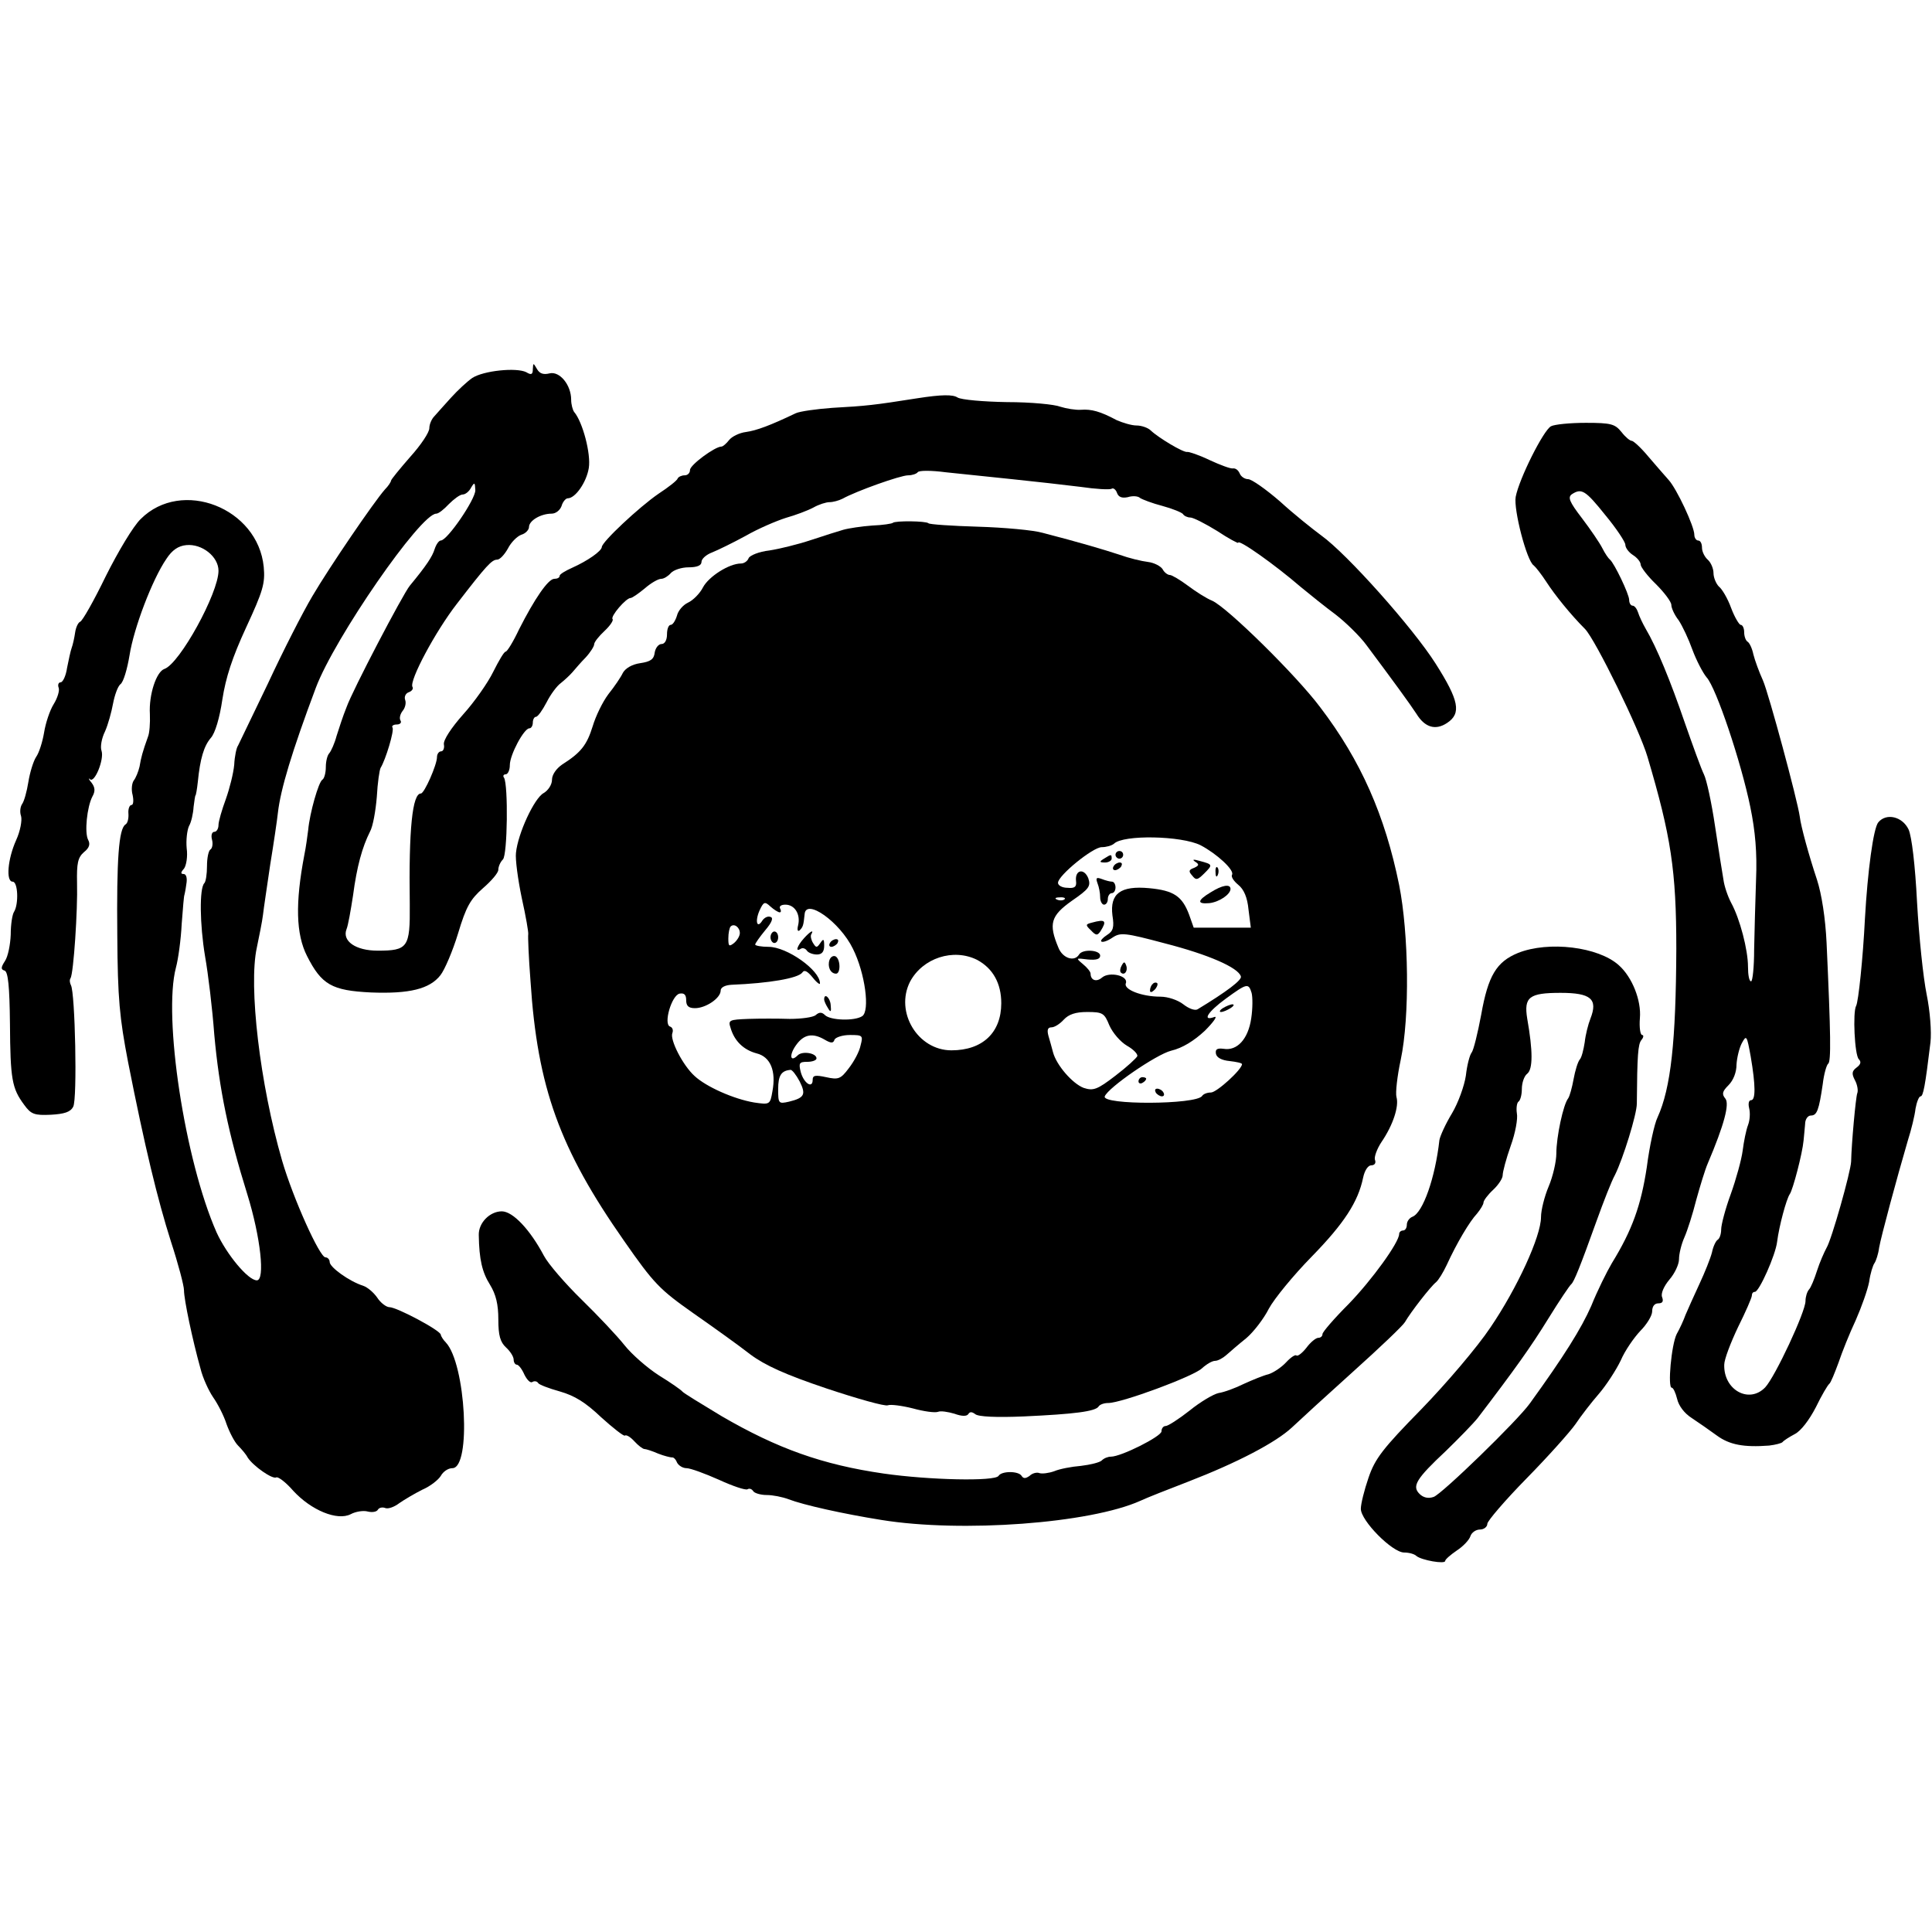
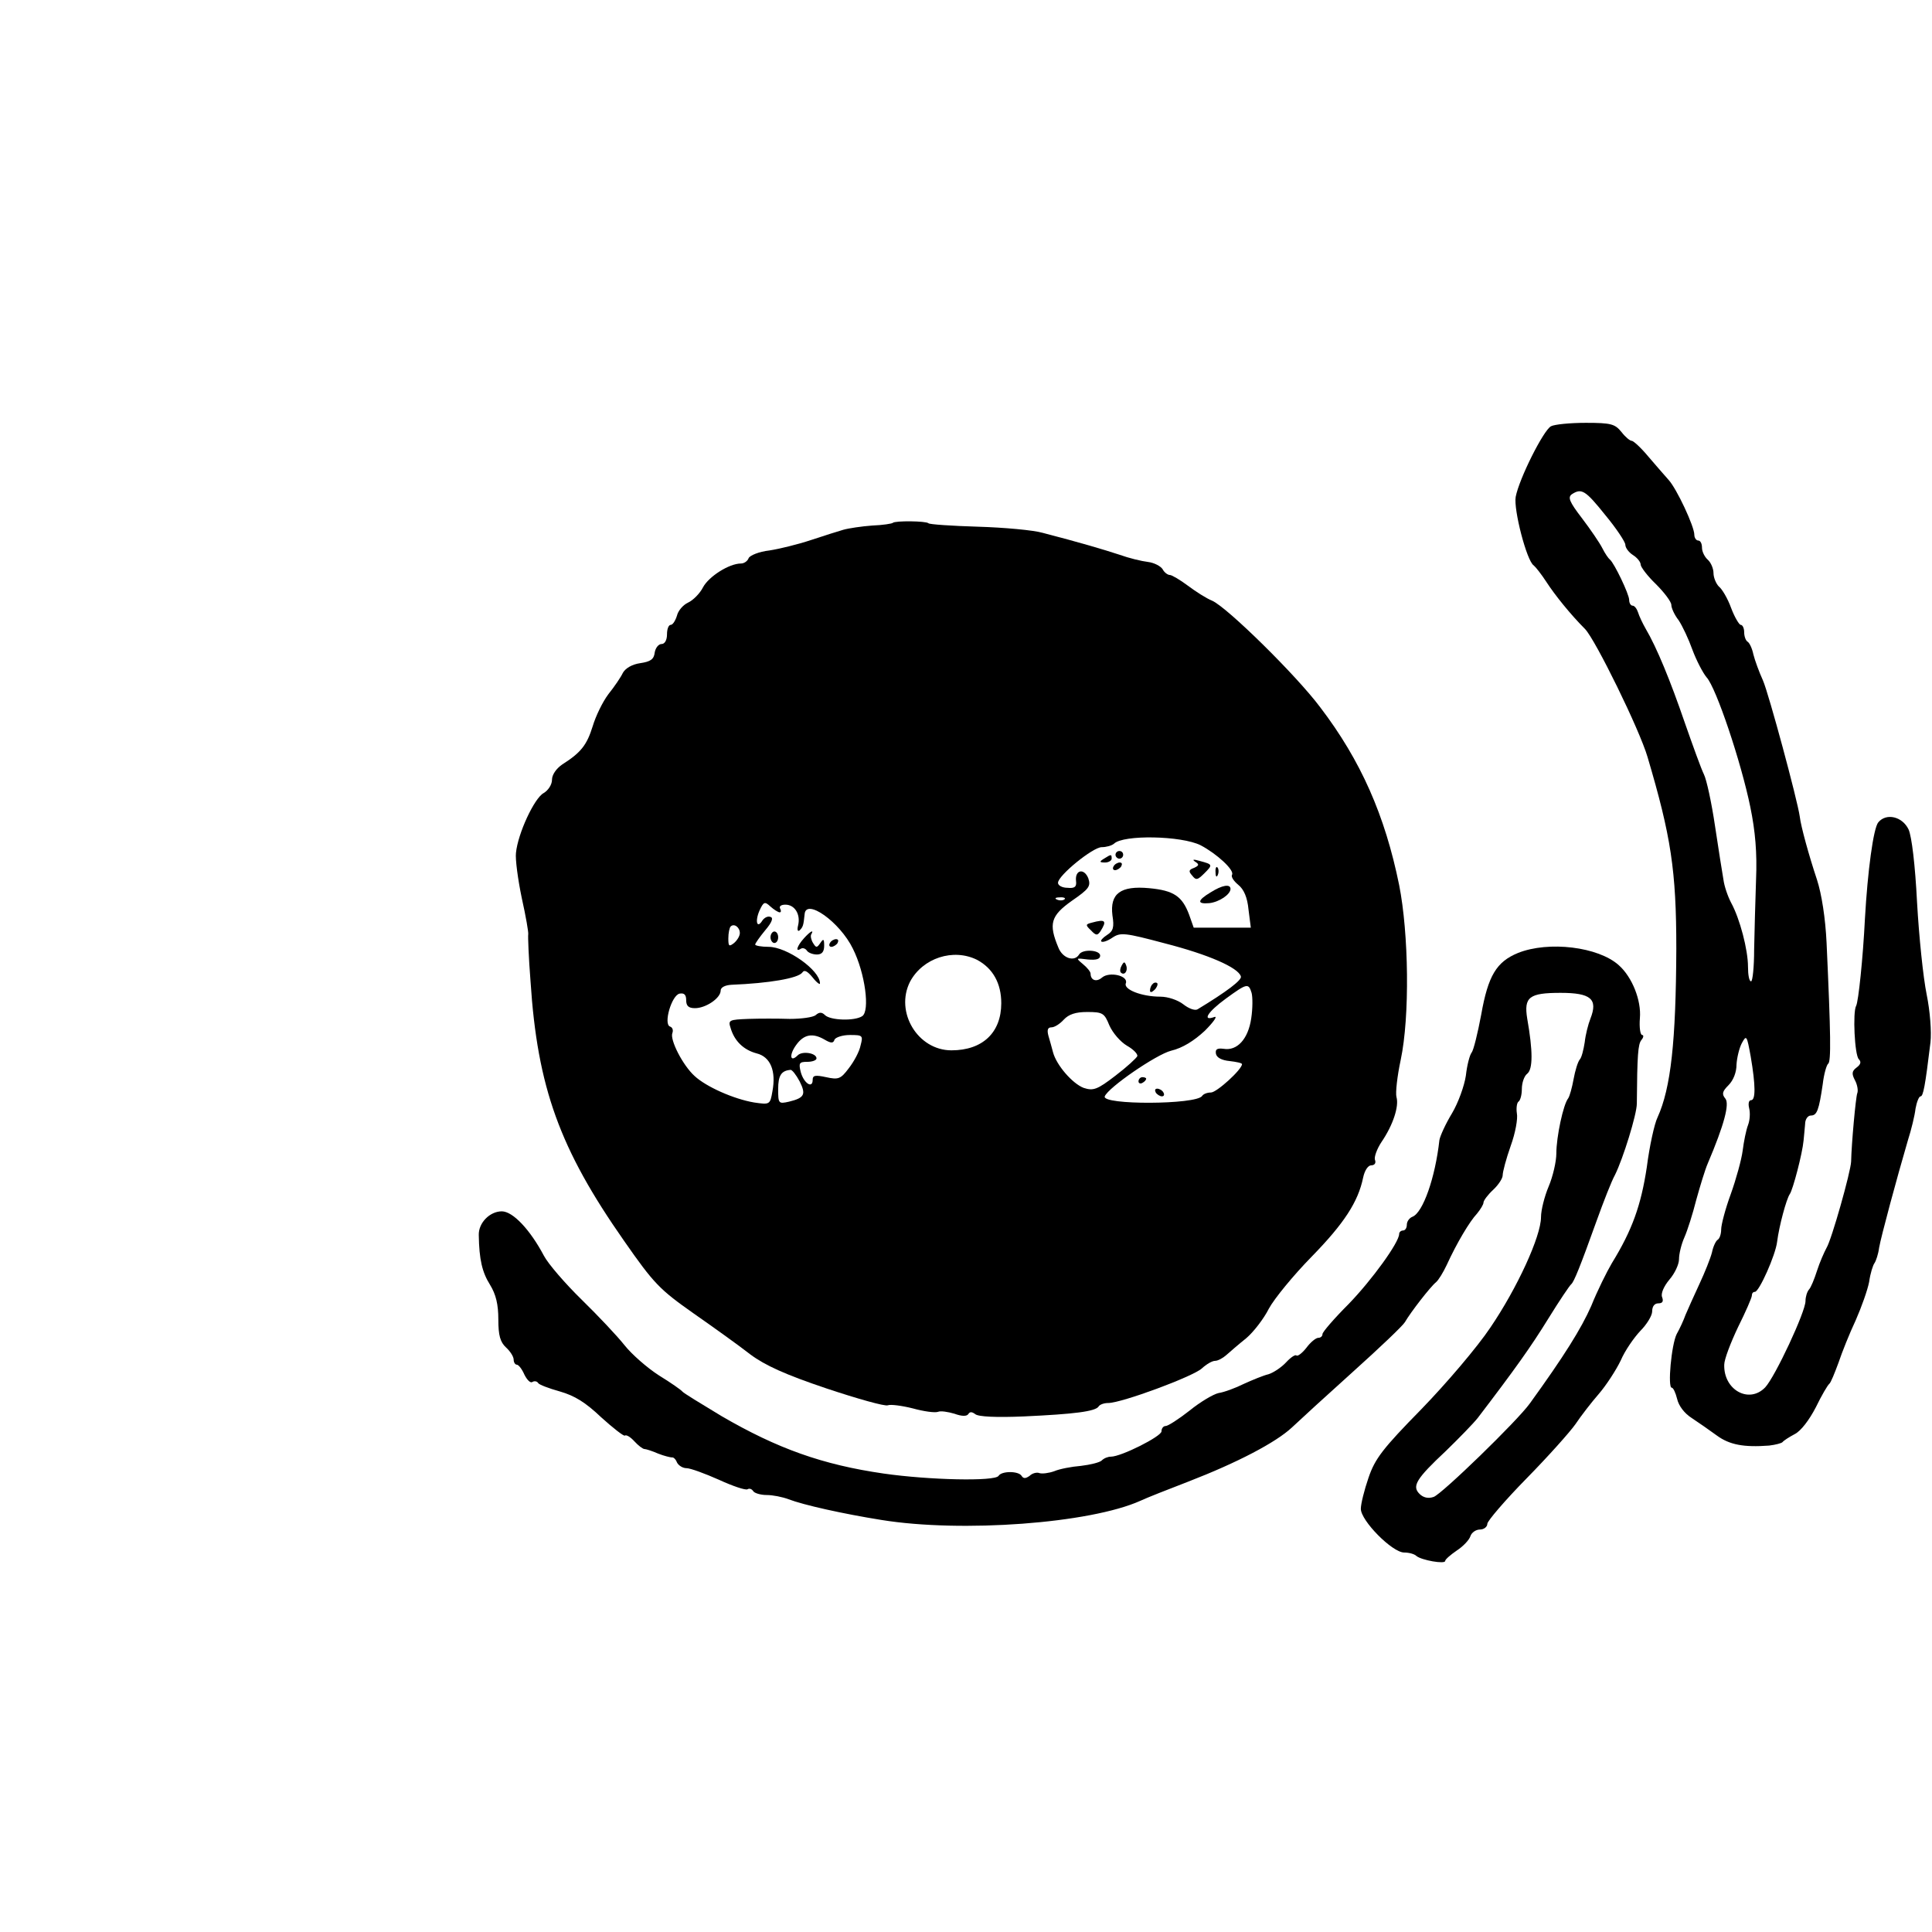
<svg xmlns="http://www.w3.org/2000/svg" version="1.0" width="504pt" height="504pt" viewBox="0 0 504 504" preserveAspectRatio="xMidYMid meet">
  <g transform="translate(0,504) scale(0.1,-0.1)" fill="#000000" stroke="none">
-     <path d="M1390 4077 c0 -14 -4 -16 -17 -8 -26 13 -112 4 -141 -15 -13 -9 -38 -32 -56 -52 -17 -19 -37 -41 -43 -48 -7 -7 -13 -21 -13 -31 0 -11 -22 -44 -50 -75 -27 -31 -50 -59 -50 -62 0 -3 -7 -14 -16 -23 -29 -33 -145 -203 -189 -278 -25 -42 -77 -144 -116 -228 -40 -83 -75 -156 -78 -162 -4 -5 -9 -28 -10 -50 -2 -22 -12 -62 -22 -90 -10 -27 -19 -58 -19 -67 0 -10 -5 -18 -11 -18 -6 0 -9 -9 -6 -20 3 -11 1 -23 -4 -26 -5 -3 -9 -22 -9 -43 0 -21 -3 -41 -7 -45 -13 -13 -12 -107 2 -191 8 -45 19 -136 24 -204 13 -143 37 -259 86 -416 35 -113 47 -225 25 -225 -23 0 -79 68 -105 125 -83 188 -140 563 -106 691 6 22 13 73 15 114 3 41 6 75 7 75 0 0 3 12 5 28 3 16 0 27 -7 27 -8 0 -8 4 1 14 6 8 10 32 7 53 -2 21 1 47 6 58 6 10 11 33 12 50 2 16 4 30 5 30 1 0 4 16 6 35 6 61 16 94 34 115 11 12 23 52 30 100 9 58 26 110 62 188 44 95 50 115 46 158 -15 154 -214 232 -321 125 -19 -18 -59 -85 -91 -149 -31 -64 -61 -117 -67 -119 -5 -2 -11 -14 -13 -28 -2 -14 -6 -32 -9 -40 -3 -8 -8 -32 -12 -52 -3 -21 -11 -38 -17 -38 -5 0 -8 -6 -5 -14 3 -7 -3 -27 -13 -43 -10 -16 -21 -49 -25 -74 -4 -24 -13 -53 -21 -64 -7 -11 -16 -40 -20 -65 -4 -25 -11 -50 -16 -57 -5 -7 -7 -21 -3 -32 3 -11 -2 -39 -13 -63 -22 -49 -27 -108 -9 -108 14 0 16 -58 4 -78 -5 -7 -9 -34 -9 -60 -1 -26 -7 -57 -15 -69 -11 -17 -11 -22 -1 -25 9 -3 13 -40 14 -139 1 -144 5 -168 37 -211 18 -25 27 -28 70 -26 35 2 51 7 58 21 11 19 5 299 -6 317 -3 6 -4 14 -1 18 8 13 19 179 17 249 -1 51 2 66 18 80 14 11 17 21 11 32 -10 19 -3 86 11 113 8 14 7 24 -2 36 -8 9 -9 14 -4 9 12 -10 37 52 30 74 -4 10 0 33 9 51 8 18 17 51 21 73 4 21 12 44 19 50 8 5 18 40 24 76 11 70 59 197 96 251 15 23 31 34 52 36 41 4 84 -30 84 -67 0 -58 -101 -242 -141 -256 -21 -7 -41 -67 -38 -118 1 -23 -1 -50 -5 -59 -14 -39 -18 -54 -22 -78 -3 -13 -10 -30 -15 -36 -5 -7 -7 -24 -3 -38 3 -14 2 -26 -3 -26 -5 0 -9 -10 -8 -22 1 -13 -2 -26 -8 -29 -17 -12 -23 -89 -21 -289 1 -166 6 -215 28 -330 44 -223 77 -359 112 -469 19 -58 34 -115 34 -127 0 -24 22 -129 43 -204 6 -25 22 -59 33 -75 12 -17 28 -48 35 -70 8 -22 21 -47 30 -56 9 -9 21 -23 25 -31 14 -22 65 -58 75 -52 5 2 25 -13 44 -35 47 -51 115 -79 150 -61 13 7 33 10 44 7 12 -3 24 -1 27 5 3 5 12 7 19 4 8 -3 24 3 37 13 13 9 40 25 60 35 21 9 42 26 48 36 6 11 19 20 30 20 50 0 35 273 -17 328 -7 7 -13 17 -13 20 0 11 -115 72 -134 72 -8 0 -23 11 -32 25 -9 13 -25 27 -37 31 -35 11 -87 48 -87 62 0 6 -5 12 -11 12 -15 0 -84 153 -113 252 -58 200 -88 456 -66 556 6 29 14 68 16 85 2 18 11 77 19 132 9 55 18 116 20 135 7 61 36 158 99 326 49 130 273 454 314 454 6 0 20 11 33 25 13 13 29 25 36 25 7 0 17 8 22 18 9 15 10 14 11 -7 0 -24 -73 -131 -90 -131 -5 0 -12 -10 -16 -22 -6 -20 -22 -44 -65 -96 -18 -22 -150 -274 -165 -317 -9 -22 -20 -56 -26 -75 -5 -19 -14 -39 -19 -45 -5 -5 -9 -21 -9 -36 0 -15 -4 -30 -9 -33 -10 -6 -33 -87 -37 -131 -2 -16 -6 -46 -10 -65 -24 -126 -22 -207 7 -264 38 -75 65 -90 166 -95 101 -4 154 9 182 45 11 14 32 63 46 109 21 70 32 89 65 118 22 19 40 40 40 48 0 8 5 20 12 27 12 12 14 194 3 213 -4 5 -1 9 4 9 6 0 11 11 11 24 0 27 37 96 51 96 5 0 9 7 9 15 0 8 4 15 8 15 5 0 17 17 28 38 10 20 27 43 37 50 10 8 23 20 30 28 7 8 22 26 35 39 12 13 22 29 22 34 0 6 12 21 27 35 15 14 24 28 21 31 -6 7 35 55 47 55 4 0 20 11 37 25 16 14 35 25 43 25 7 0 18 7 25 15 7 8 28 15 46 15 23 0 34 5 34 14 0 8 12 19 28 25 15 6 54 25 87 43 33 19 80 39 105 47 25 7 57 19 72 27 14 8 33 14 42 14 9 0 24 4 34 9 36 20 151 61 171 61 11 0 22 4 25 8 3 5 35 5 73 0 37 -4 115 -12 173 -18 58 -6 138 -15 178 -20 41 -6 77 -8 82 -5 4 3 11 -2 14 -11 4 -11 13 -14 28 -11 12 4 27 3 32 -2 6 -4 32 -14 59 -21 26 -7 50 -17 53 -21 3 -5 12 -9 19 -9 8 0 39 -16 70 -35 30 -20 55 -33 55 -31 0 11 97 -58 163 -115 23 -19 64 -52 91 -72 26 -20 63 -56 80 -79 71 -95 114 -154 131 -180 22 -36 50 -44 80 -24 38 25 31 59 -30 155 -59 93 -231 286 -298 334 -23 17 -72 56 -108 89 -37 32 -74 58 -83 58 -9 0 -19 7 -22 15 -4 9 -11 14 -18 13 -6 -1 -33 9 -61 22 -27 13 -54 22 -58 21 -10 -2 -75 37 -95 56 -7 7 -24 13 -37 13 -13 0 -36 7 -52 14 -43 23 -66 29 -93 27 -14 -1 -38 3 -54 8 -15 6 -77 12 -139 12 -61 1 -119 6 -129 12 -12 8 -41 8 -105 -2 -114 -18 -133 -20 -222 -25 -41 -3 -84 -9 -95 -14 -67 -32 -102 -45 -130 -49 -17 -2 -37 -12 -44 -21 -7 -9 -16 -17 -20 -17 -17 0 -82 -48 -82 -61 0 -8 -6 -14 -14 -14 -8 0 -16 -4 -18 -8 -1 -5 -24 -23 -50 -40 -51 -35 -148 -126 -148 -139 -1 -11 -37 -36 -77 -54 -18 -8 -33 -17 -33 -21 0 -5 -6 -8 -14 -8 -16 0 -52 -53 -92 -132 -15 -32 -31 -58 -35 -58 -4 0 -18 -24 -32 -52 -14 -29 -50 -80 -79 -112 -31 -35 -52 -67 -50 -78 2 -10 -2 -18 -7 -18 -6 0 -11 -7 -11 -15 0 -20 -33 -95 -42 -95 -22 0 -32 -91 -29 -290 1 -112 -5 -120 -84 -120 -57 0 -93 25 -81 56 4 9 11 49 17 88 10 76 24 126 44 166 8 14 15 55 18 91 2 37 7 71 10 76 13 21 36 97 31 105 -3 4 2 8 11 8 9 0 13 5 10 10 -4 6 -1 17 5 25 7 8 10 21 7 29 -3 8 1 17 9 20 9 3 13 10 10 14 -9 16 60 145 116 217 77 100 91 115 105 115 7 0 19 13 28 29 8 16 24 32 35 36 11 3 20 13 20 20 0 17 31 35 59 35 11 0 22 9 26 20 3 11 11 20 16 20 20 0 49 42 55 79 6 37 -16 120 -38 146 -4 5 -8 20 -8 32 0 39 -30 75 -56 69 -16 -4 -26 -1 -33 11 -10 17 -10 17 -11 0z" />
    <path d="M4046 3928 c-20 -11 -83 -137 -92 -184 -6 -33 29 -168 47 -179 5 -4 20 -23 33 -43 22 -34 63 -85 101 -123 27 -28 142 -262 163 -334 61 -206 75 -295 75 -500 -1 -241 -14 -363 -49 -440 -8 -16 -21 -75 -28 -130 -15 -99 -38 -164 -91 -250 -13 -22 -38 -72 -54 -112 -26 -59 -71 -131 -160 -254 -32 -45 -230 -237 -251 -244 -14 -5 -27 -2 -37 8 -20 20 -9 39 69 112 34 33 72 72 83 86 97 127 139 186 184 259 29 47 56 87 60 90 7 6 23 45 66 165 18 50 39 104 48 120 21 42 57 158 57 186 1 127 3 155 12 166 6 7 6 13 2 13 -5 0 -8 20 -6 44 4 46 -20 107 -55 138 -53 48 -183 64 -263 32 -56 -23 -78 -59 -96 -161 -9 -48 -20 -93 -25 -99 -5 -6 -12 -33 -15 -60 -4 -27 -20 -71 -36 -98 -17 -28 -31 -59 -33 -70 -11 -99 -43 -189 -70 -200 -8 -3 -15 -12 -15 -21 0 -8 -4 -15 -10 -15 -5 0 -10 -4 -10 -9 0 -22 -71 -120 -132 -183 -38 -38 -68 -73 -68 -78 0 -6 -5 -10 -11 -10 -6 0 -20 -11 -31 -26 -11 -14 -23 -23 -26 -20 -3 3 -15 -5 -27 -18 -12 -13 -33 -27 -46 -31 -13 -3 -42 -15 -64 -25 -22 -11 -52 -22 -66 -24 -14 -3 -49 -24 -76 -46 -28 -22 -56 -40 -62 -40 -6 0 -11 -6 -11 -14 0 -13 -105 -66 -132 -66 -8 0 -18 -4 -24 -10 -5 -5 -29 -11 -54 -14 -25 -2 -56 -8 -70 -14 -14 -5 -31 -7 -38 -5 -7 3 -19 0 -26 -7 -10 -7 -16 -8 -21 0 -8 13 -52 13 -60 0 -9 -15 -182 -11 -300 6 -159 23 -277 65 -423 150 -53 32 -99 60 -102 64 -3 4 -30 23 -61 42 -31 20 -71 55 -90 79 -19 24 -69 77 -112 119 -42 41 -87 93 -98 114 -36 68 -81 116 -110 116 -31 0 -61 -30 -60 -62 1 -64 9 -97 29 -129 16 -26 22 -52 22 -91 0 -42 5 -59 20 -73 11 -10 20 -24 20 -32 0 -7 4 -13 8 -13 5 0 14 -12 20 -26 7 -14 16 -23 21 -19 5 3 12 2 15 -3 2 -4 28 -14 57 -22 38 -11 66 -28 107 -67 31 -28 59 -50 62 -48 4 3 15 -4 25 -15 10 -11 22 -20 26 -20 4 0 20 -5 36 -12 15 -6 32 -10 36 -10 4 1 10 -5 13 -13 4 -8 15 -15 25 -15 10 0 48 -14 84 -30 37 -17 70 -28 75 -25 5 3 11 1 15 -5 3 -5 19 -10 35 -10 16 0 41 -5 57 -11 39 -15 142 -38 242 -54 210 -34 545 -9 676 50 17 8 73 30 125 50 129 50 228 102 270 141 19 18 91 84 160 146 69 62 130 120 135 129 15 26 67 93 81 104 7 6 19 26 28 45 26 57 60 114 79 134 9 11 17 24 17 29 0 5 11 20 25 33 14 13 25 30 25 38 0 9 9 43 21 77 12 33 19 71 16 85 -2 13 0 27 4 30 5 3 9 18 9 33 0 16 6 34 14 40 15 12 15 59 0 144 -9 56 5 67 87 67 79 0 98 -16 78 -67 -6 -15 -13 -43 -15 -62 -3 -19 -8 -40 -13 -45 -5 -6 -12 -29 -16 -51 -4 -22 -10 -44 -14 -50 -13 -16 -31 -101 -31 -144 0 -21 -9 -60 -20 -86 -11 -26 -20 -62 -20 -80 0 -50 -62 -185 -132 -288 -34 -51 -115 -146 -180 -213 -101 -103 -121 -129 -138 -179 -11 -32 -20 -68 -20 -81 0 -31 82 -114 113 -114 13 0 27 -4 32 -9 13 -11 75 -22 75 -13 0 4 14 16 30 27 17 11 33 28 36 38 3 9 14 17 25 17 10 0 19 7 19 15 0 7 46 61 103 119 56 57 113 121 127 141 14 21 41 56 61 79 19 22 45 62 57 87 11 26 35 60 51 77 17 17 31 40 31 51 0 13 6 21 16 21 11 0 14 5 10 16 -4 9 4 28 19 46 14 16 25 40 25 53 0 14 6 39 14 57 8 18 22 62 31 98 10 36 23 79 30 95 43 101 57 155 46 169 -10 12 -8 19 8 35 13 13 21 34 21 54 1 17 7 43 14 56 12 22 13 20 23 -35 13 -76 13 -114 1 -114 -6 0 -8 -9 -5 -21 3 -12 2 -31 -3 -44 -5 -13 -11 -43 -14 -67 -3 -23 -17 -74 -31 -113 -14 -38 -25 -80 -25 -92 0 -12 -4 -24 -9 -27 -5 -3 -12 -18 -15 -33 -4 -16 -19 -53 -33 -83 -14 -30 -30 -66 -36 -80 -5 -14 -15 -36 -23 -50 -14 -28 -24 -140 -13 -140 4 0 10 -13 14 -29 4 -18 19 -38 38 -50 18 -12 47 -32 66 -46 33 -24 70 -31 136 -26 17 2 32 6 35 9 3 4 17 13 32 21 16 8 38 37 55 70 15 31 31 58 35 61 4 3 14 28 24 55 9 27 29 77 45 111 15 34 31 79 35 100 3 22 10 44 14 49 4 6 10 24 12 40 5 29 46 181 75 280 9 28 18 65 20 83 3 17 9 32 13 32 7 0 12 25 26 141 3 27 -1 81 -10 125 -9 44 -20 151 -25 240 -5 99 -14 172 -22 190 -16 34 -58 44 -79 19 -13 -15 -28 -128 -35 -252 -5 -101 -17 -217 -23 -227 -9 -16 -4 -128 7 -139 7 -7 5 -14 -6 -22 -12 -9 -13 -16 -4 -33 6 -11 9 -27 6 -34 -4 -11 -15 -131 -16 -178 -1 -27 -51 -204 -64 -225 -6 -11 -18 -38 -25 -60 -7 -22 -16 -44 -21 -49 -5 -6 -9 -19 -9 -30 0 -28 -79 -197 -105 -225 -42 -44 -109 -7 -107 59 0 14 17 58 36 98 20 40 36 77 36 82 0 6 3 10 8 10 11 0 54 96 58 131 5 40 24 111 33 124 8 11 33 106 36 140 1 11 3 30 4 43 0 12 7 22 15 22 16 0 21 14 31 82 3 26 10 50 14 53 8 5 7 75 -4 315 -3 65 -13 128 -25 165 -21 63 -42 139 -45 165 -6 43 -81 321 -96 355 -10 22 -21 52 -25 68 -3 15 -10 30 -15 33 -5 3 -9 14 -9 25 0 10 -4 19 -9 19 -4 0 -16 20 -25 44 -9 25 -24 50 -32 56 -7 7 -14 23 -14 35 0 12 -7 28 -15 35 -8 7 -15 21 -15 31 0 11 -4 19 -10 19 -5 0 -10 7 -10 15 0 22 -46 120 -67 143 -10 11 -34 39 -53 61 -19 23 -39 41 -43 41 -5 0 -17 10 -27 23 -17 21 -27 24 -93 24 -41 0 -82 -4 -91 -9z m142 -232 c29 -35 52 -70 52 -77 0 -8 9 -20 20 -27 11 -7 20 -18 20 -25 0 -6 18 -30 40 -51 22 -22 40 -46 40 -54 0 -8 8 -26 19 -40 10 -15 26 -49 36 -77 10 -27 27 -60 37 -72 25 -27 90 -221 114 -338 13 -63 18 -120 15 -190 -2 -55 -4 -137 -5 -182 0 -46 -4 -83 -8 -83 -5 0 -8 17 -8 38 0 44 -21 125 -44 167 -9 17 -18 44 -20 60 -3 17 -13 80 -22 140 -9 61 -22 121 -29 135 -7 14 -29 75 -50 135 -37 108 -73 196 -102 245 -8 14 -17 33 -20 43 -3 9 -9 17 -14 17 -5 0 -9 7 -9 15 0 15 -39 96 -50 105 -4 3 -13 16 -20 30 -7 14 -31 49 -53 78 -33 43 -38 55 -26 63 25 16 35 10 87 -55z" />
    <path d="M2329 3676 c-2 -2 -26 -6 -54 -7 -27 -2 -61 -7 -75 -11 -14 -4 -52 -16 -85 -27 -33 -11 -82 -23 -108 -27 -27 -3 -51 -13 -54 -20 -3 -8 -12 -14 -20 -14 -31 0 -84 -34 -99 -62 -8 -16 -26 -34 -39 -40 -13 -6 -26 -21 -29 -34 -4 -13 -11 -24 -16 -24 -6 0 -10 -11 -10 -25 0 -15 -6 -25 -14 -25 -8 0 -16 -10 -18 -22 -2 -18 -11 -24 -38 -28 -21 -3 -38 -13 -45 -25 -5 -11 -22 -36 -38 -56 -15 -20 -33 -57 -41 -84 -15 -48 -30 -68 -79 -99 -16 -11 -27 -27 -27 -40 0 -13 -10 -28 -22 -35 -24 -13 -67 -105 -72 -156 -2 -16 5 -69 15 -117 11 -49 18 -91 17 -95 -1 -5 1 -60 6 -123 18 -277 76 -437 244 -677 78 -112 93 -127 181 -189 53 -37 120 -85 148 -107 39 -29 92 -53 199 -89 81 -27 152 -47 160 -44 7 3 37 -1 65 -8 29 -8 58 -12 66 -9 7 3 26 0 43 -5 19 -7 32 -7 36 -1 4 7 10 6 18 0 8 -7 56 -9 127 -6 131 6 187 13 195 26 3 5 14 9 25 9 35 0 221 69 244 90 12 11 27 20 35 20 7 0 20 7 29 15 9 8 32 28 52 44 19 16 46 51 59 77 14 26 64 87 111 135 86 88 122 144 135 207 4 19 13 32 21 32 9 0 13 6 10 14 -3 7 5 29 17 47 30 44 46 93 39 117 -3 11 2 55 11 97 24 113 21 330 -4 456 -37 182 -100 325 -206 464 -62 83 -243 261 -282 278 -15 6 -43 24 -63 39 -20 15 -42 28 -47 28 -6 0 -15 7 -19 15 -5 8 -22 17 -38 19 -17 2 -50 10 -75 19 -43 14 -100 31 -200 57 -24 7 -101 14 -169 16 -68 2 -127 6 -129 9 -6 6 -87 7 -93 1z m803 -841 c42 -22 89 -65 82 -77 -3 -5 4 -16 16 -26 15 -12 24 -33 27 -65 l6 -47 -75 0 -74 0 -12 34 c-18 48 -40 63 -104 69 -75 7 -103 -14 -96 -71 5 -31 2 -41 -14 -51 -11 -7 -18 -15 -15 -17 3 -3 16 1 29 10 21 14 32 13 137 -15 113 -29 191 -63 198 -86 4 -9 -37 -40 -113 -86 -7 -4 -23 2 -37 13 -14 11 -40 20 -60 20 -49 0 -97 19 -90 35 7 20 -43 31 -62 15 -15 -13 -30 -7 -30 10 0 5 -9 16 -20 25 -19 16 -19 16 13 12 22 -2 32 1 32 10 0 15 -46 18 -55 3 -12 -20 -43 -10 -54 18 -26 62 -20 83 35 122 45 31 50 38 43 59 -11 27 -35 22 -32 -7 2 -15 -3 -20 -22 -18 -14 0 -25 6 -25 13 0 19 91 93 114 93 12 0 26 4 32 9 24 24 176 21 226 -4z m-355 -141 c-3 -3 -12 -4 -19 -1 -8 3 -5 6 6 6 11 1 17 -2 13 -5z m-743 -34 c4 0 4 5 1 10 -3 6 3 10 14 10 24 0 40 -25 33 -54 -3 -12 -1 -17 4 -13 9 9 10 13 13 42 3 43 92 -20 126 -90 32 -64 45 -163 24 -176 -20 -13 -83 -11 -97 3 -8 8 -15 8 -24 0 -7 -6 -38 -10 -68 -10 -30 1 -79 1 -108 0 -50 -2 -53 -3 -46 -24 10 -34 34 -57 68 -66 36 -9 51 -46 41 -99 -6 -35 -7 -35 -48 -29 -53 9 -125 41 -155 69 -31 28 -65 95 -58 112 3 8 0 15 -6 17 -18 6 4 82 25 86 12 2 17 -3 17 -17 0 -15 6 -21 23 -21 28 0 67 26 67 46 0 8 11 14 28 15 99 4 174 17 185 32 5 8 13 4 27 -13 11 -14 20 -20 19 -15 0 34 -86 95 -134 95 -19 0 -35 3 -35 6 0 3 12 20 26 37 18 21 22 33 14 35 -7 3 -16 -2 -21 -9 -14 -23 -20 -3 -8 25 11 24 14 25 29 11 9 -8 20 -15 24 -15z m-104 -54 c0 -8 -7 -19 -15 -26 -13 -10 -15 -9 -15 12 0 14 3 28 6 31 9 9 24 -2 24 -17z m619 -70 c41 -22 63 -61 63 -113 0 -77 -49 -123 -130 -123 -88 0 -148 100 -108 179 33 62 113 88 175 57z m716 -86 c3 -11 3 -41 -1 -67 -8 -54 -37 -85 -72 -79 -17 2 -22 -1 -20 -13 2 -10 15 -17 36 -19 17 -2 32 -5 32 -8 0 -14 -66 -74 -81 -74 -10 0 -20 -4 -23 -9 -15 -23 -263 -24 -254 -1 9 23 134 109 173 119 30 7 60 26 88 52 23 23 34 39 25 36 -33 -12 -18 13 30 48 55 40 59 41 67 15z m-371 -85 c9 -20 29 -43 46 -53 16 -9 28 -21 27 -27 -2 -5 -28 -29 -57 -51 -48 -37 -58 -40 -83 -32 -29 11 -71 59 -80 93 -3 11 -8 30 -12 43 -4 15 -2 22 8 22 8 0 22 9 32 20 13 14 31 20 61 20 41 0 45 -3 58 -35z m-743 -37 c17 -10 23 -10 26 0 3 6 21 12 40 12 33 0 35 -1 28 -27 -3 -16 -17 -42 -31 -60 -21 -28 -27 -30 -59 -23 -28 6 -35 5 -35 -7 0 -24 -23 -9 -31 20 -6 24 -4 27 17 27 13 0 24 4 24 9 0 14 -37 20 -49 8 -20 -20 -23 1 -4 27 20 28 43 32 74 14z m-65 -109 c17 -34 13 -43 -28 -53 -27 -6 -28 -5 -28 33 0 35 8 48 32 50 4 1 15 -13 24 -30z" />
    <path d="M2910 2810 c0 -5 5 -10 10 -10 6 0 10 5 10 10 0 6 -4 10 -10 10 -5 0 -10 -4 -10 -10z" />
    <path d="M2880 2800 c-13 -8 -12 -10 3 -10 9 0 17 5 17 10 0 12 -1 12 -20 0z" />
    <path d="M3118 2792 c11 -7 10 -10 -3 -16 -14 -5 -15 -9 -5 -20 10 -13 14 -12 32 6 22 22 22 23 -12 32 -17 5 -21 4 -12 -2z" />
    <path d="M2905 2780 c-3 -5 -2 -10 4 -10 5 0 13 5 16 10 3 6 2 10 -4 10 -5 0 -13 -4 -16 -10z" />
    <path d="M3171 2764 c0 -11 3 -14 6 -6 3 7 2 16 -1 19 -3 4 -6 -2 -5 -13z" />
-     <path d="M2863 2736 c4 -10 7 -26 7 -37 0 -10 5 -19 10 -19 6 0 10 7 10 15 0 8 5 15 10 15 6 0 10 7 10 15 0 8 -4 15 -9 15 -5 0 -17 3 -27 7 -14 5 -16 3 -11 -11z" />
    <path d="M3158 2712 c-35 -21 -36 -31 -3 -28 26 3 55 23 55 37 0 14 -22 10 -52 -9z" />
    <path d="M2848 2633 c-16 -4 -17 -6 -2 -20 13 -14 17 -14 25 -2 17 27 13 32 -23 22z" />
    <path d="M2926 2521 c-4 -7 -5 -15 -2 -18 9 -9 19 4 14 18 -4 11 -6 11 -12 0z" />
    <path d="M3007 2473 c-4 -3 -7 -11 -7 -17 0 -6 5 -5 12 2 6 6 9 14 7 17 -3 3 -9 2 -12 -2z" />
    <path d="M2010 2595 c0 -8 5 -15 10 -15 6 0 10 7 10 15 0 8 -4 15 -10 15 -5 0 -10 -7 -10 -15z" />
    <path d="M2097 2592 c-18 -20 -23 -37 -8 -27 5 3 12 1 16 -5 3 -5 15 -10 26 -10 13 0 19 7 19 23 0 18 -2 19 -10 7 -9 -13 -11 -13 -19 0 -5 8 -7 18 -5 22 9 15 -3 8 -19 -10z" />
    <path d="M2165 2580 c-3 -5 -2 -10 4 -10 5 0 13 5 16 10 3 6 2 10 -4 10 -5 0 -13 -4 -16 -10z" />
-     <path d="M2164 2536 c-6 -17 2 -36 17 -36 12 0 12 37 -1 45 -6 3 -13 -1 -16 -9z" />
-     <path d="M2150 2433 c0 -5 5 -15 10 -23 7 -12 9 -10 7 8 -1 19 -17 33 -17 15z" />
-     <path d="M3190 2410 c-8 -5 -10 -10 -5 -10 6 0 17 5 25 10 8 5 11 10 5 10 -5 0 -17 -5 -25 -10z" />
    <path d="M2970 2219 c0 -5 5 -7 10 -4 6 3 10 8 10 11 0 2 -4 4 -10 4 -5 0 -10 -5 -10 -11z" />
    <path d="M3015 2190 c3 -5 11 -10 16 -10 6 0 7 5 4 10 -3 6 -11 10 -16 10 -6 0 -7 -4 -4 -10z" />
  </g>
</svg>